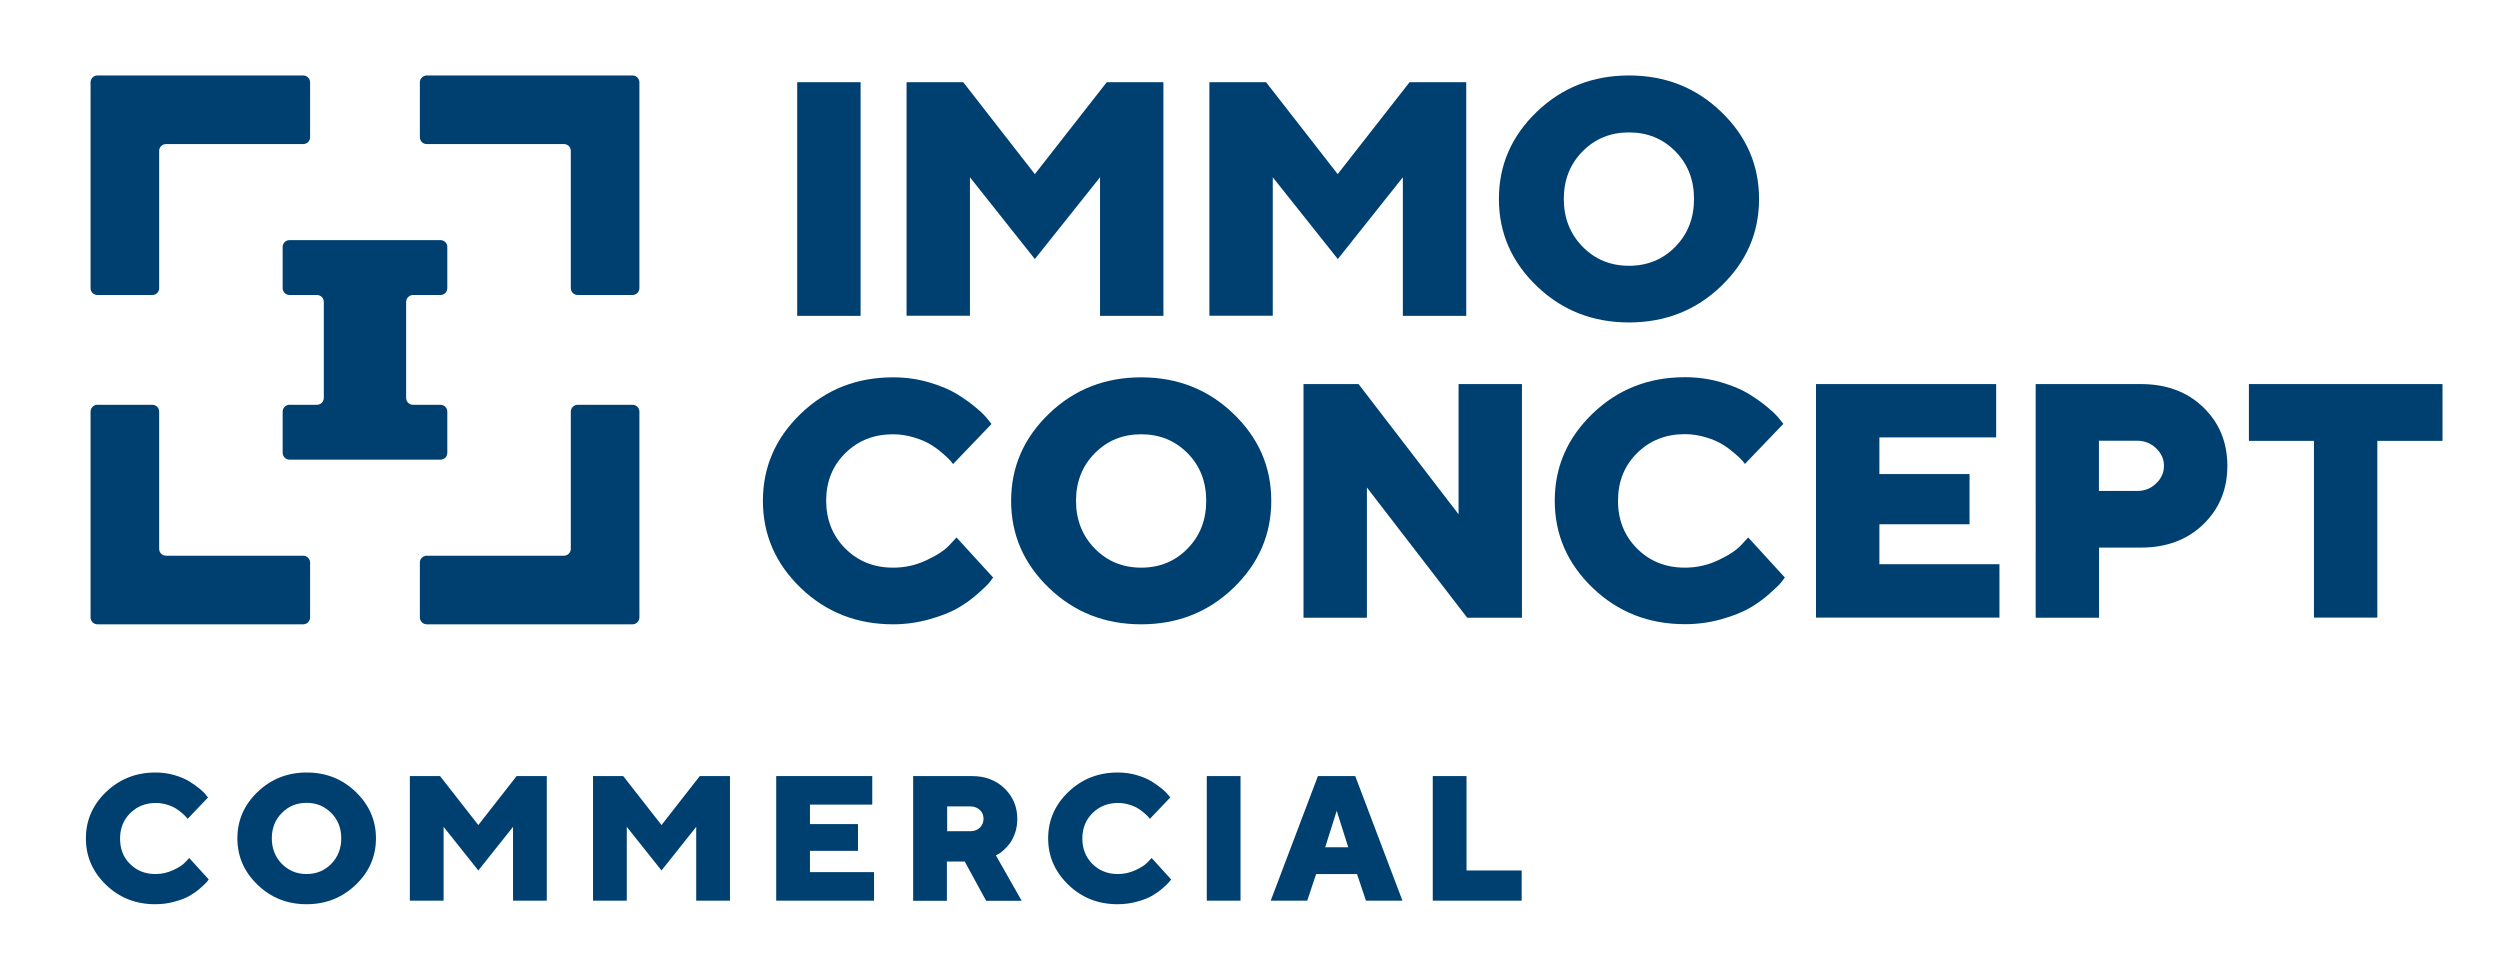
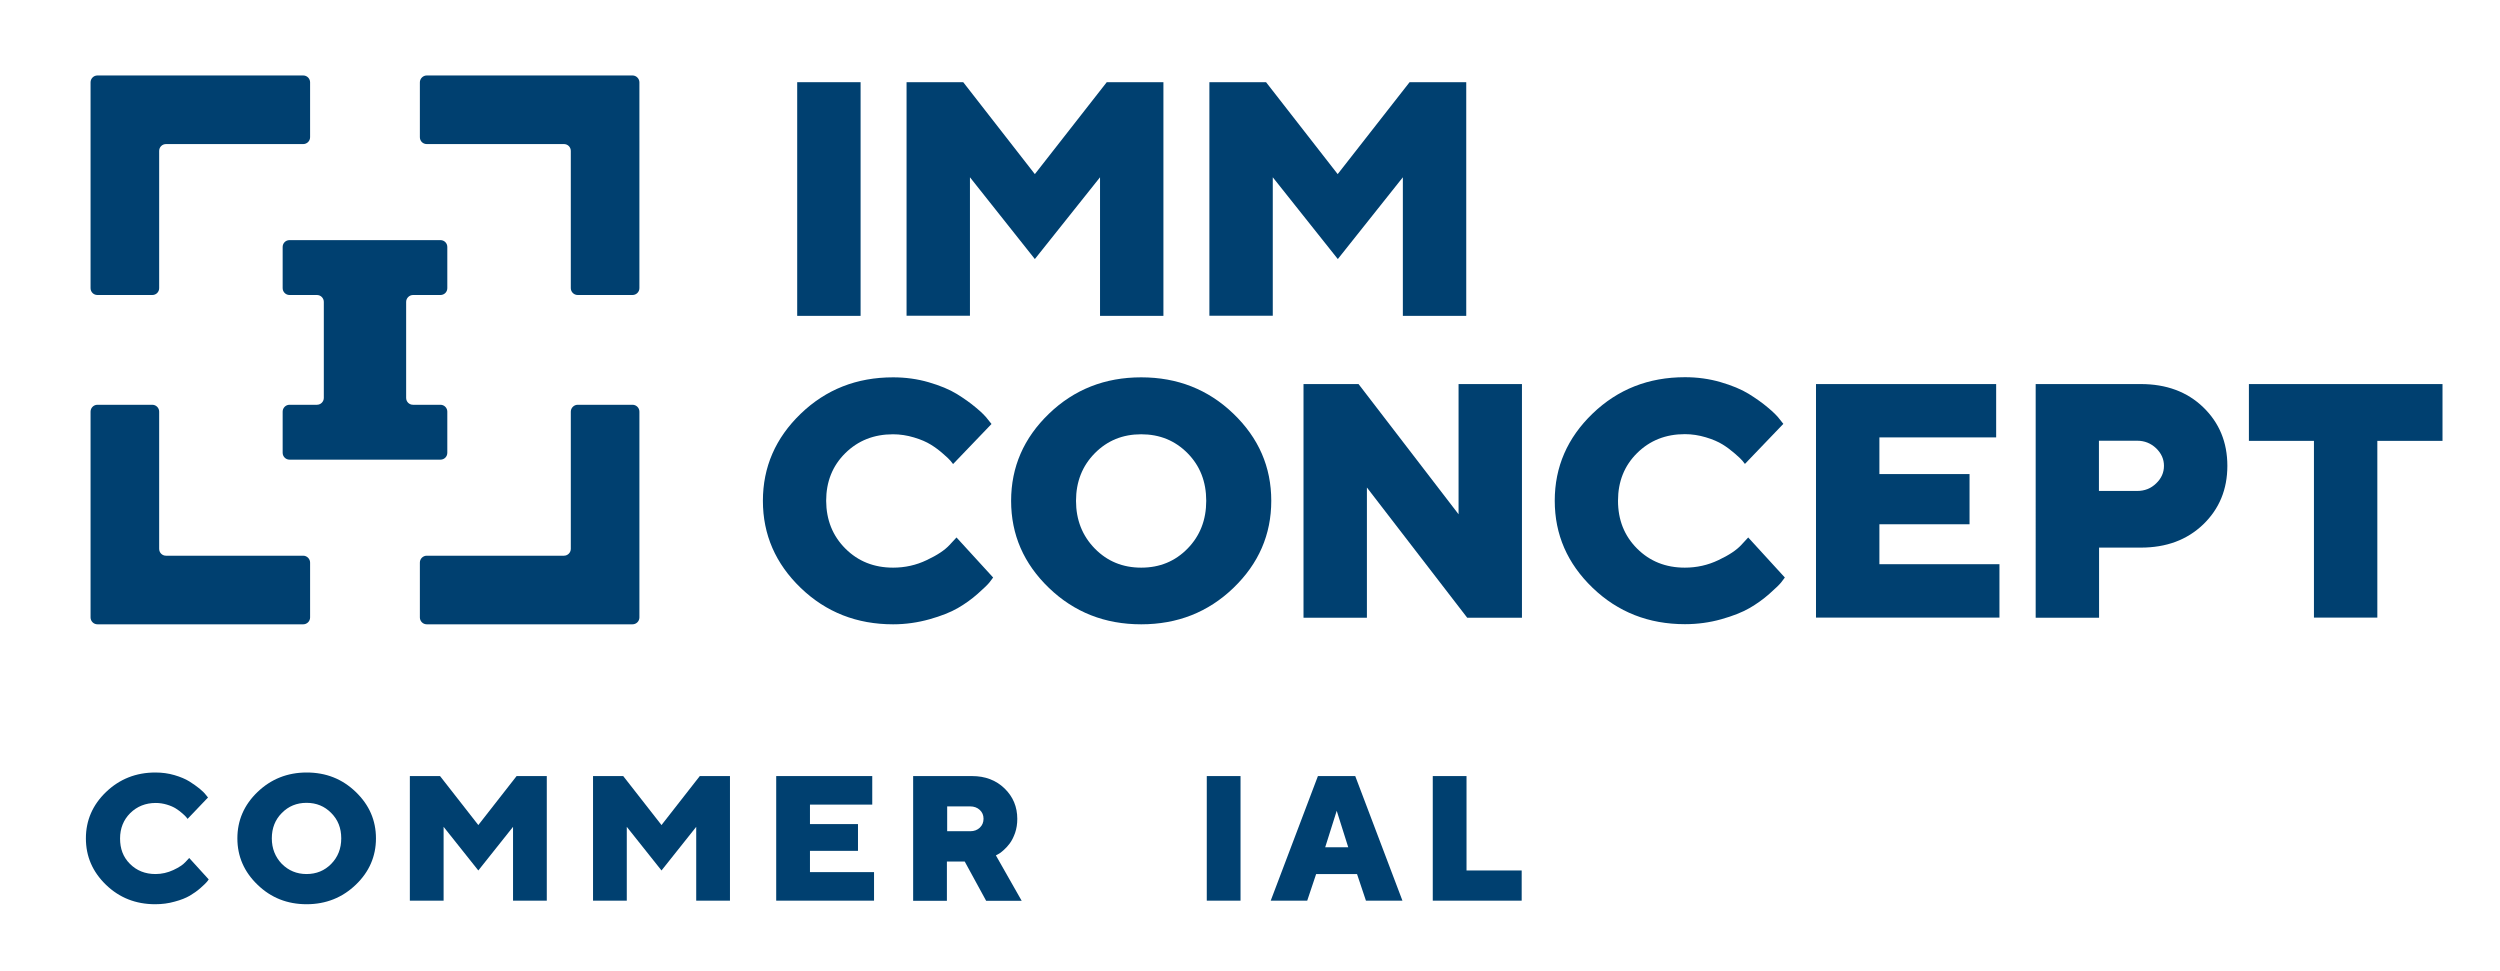
<svg xmlns="http://www.w3.org/2000/svg" version="1.1" id="ICL-R_-_Logo__x28_TT_Norms_x29_" x="0px" y="0px" viewBox="0 0 1822 708" style="enable-background:new 0 0 1822 708;" xml:space="preserve">
  <style type="text/css">
	.st0{display:none;}
	.st1{display:inline;}
	.st2{display:inline;fill:#64B32B;}
	.st3{fill:#004070;}
</style>
  <g class="st0">
    <g class="st1">
      <g>
        <path d="M616.1,403.8c9.3,9.3,20.9,13.9,34.8,13.9c8.6,0,16.8-1.8,24.5-5.5c7.7-3.6,13.2-7.3,16.6-11l5.1-5.5l26.7,29.2     c-0.6,1-1.6,2.2-2.8,3.7c-1.2,1.5-4.1,4.3-8.5,8.2s-9.3,7.4-14.5,10.4s-12,5.7-20.5,8.1S660,459,650.9,459     c-26.4,0-48.9-8.9-67.3-26.5C565.2,414.8,556,393.6,556,369s9.2-45.8,27.6-63.5c18.4-17.7,40.8-26.5,67.3-26.5     c9.1,0,17.8,1.2,26,3.6s15,5.2,20.4,8.5c5.3,3.3,10,6.6,14,10s6.9,6.2,8.6,8.5l2.7,3.4l-28,29.2c-0.5-0.6-1.1-1.5-1.9-2.4     c-0.8-1-2.6-2.7-5.5-5.2c-2.8-2.5-5.8-4.7-8.9-6.6c-3.1-1.9-7.1-3.7-12.2-5.2c-5-1.5-10.1-2.3-15.3-2.3     c-13.9,0-25.5,4.6-34.8,13.8c-9.3,9.2-13.9,20.8-13.9,34.7C602.2,382.9,606.8,394.5,616.1,403.8z" />
      </g>
      <g>
        <path d="M898.9,432.5c-18.4,17.7-40.8,26.5-67.2,26.5s-48.8-8.9-67.2-26.5s-27.6-38.9-27.6-63.5c0-24.6,9.2-45.8,27.6-63.5     c18.4-17.7,40.8-26.5,67.2-26.5c26.4,0,48.8,8.9,67.2,26.5s27.6,38.9,27.6,63.5C926.5,393.6,917.3,414.8,898.9,432.5z      M797.9,403.8c9.1,9.3,20.4,13.9,33.8,13.9c13.5,0,24.7-4.6,33.8-13.9s13.6-20.9,13.6-34.8s-4.5-25.5-13.6-34.7     c-9.1-9.2-20.3-13.8-33.8-13.8s-24.7,4.6-33.8,13.8c-9.1,9.2-13.7,20.8-13.7,34.7C784.2,382.9,788.8,394.5,797.9,403.8z" />
      </g>
      <g>
        <path d="M1109.2,283.9v170.3h-39.9l-73.1-94.9v94.9H950V283.9h40.1l72.9,94.9v-94.9H1109.2z" />
      </g>
      <g>
        <path d="M1193.1,403.8c9.3,9.3,20.9,13.9,34.8,13.9c8.6,0,16.8-1.8,24.5-5.5c7.7-3.6,13.2-7.3,16.6-11l5.1-5.5l26.7,29.2     c-0.6,1-1.6,2.2-2.8,3.7c-1.2,1.5-4.1,4.3-8.6,8.2s-9.3,7.4-14.5,10.4c-5.2,3-12,5.7-20.5,8.1s-17.3,3.6-26.5,3.6     c-26.4,0-48.9-8.9-67.3-26.5c-18.4-17.7-27.6-38.8-27.6-63.5s9.2-45.8,27.6-63.5c18.4-17.7,40.8-26.5,67.3-26.5     c9.1,0,17.8,1.2,26,3.6s15,5.2,20.4,8.5c5.3,3.3,10,6.6,14,10s6.9,6.2,8.6,8.5l2.7,3.4l-28,29.2c-0.5-0.6-1.1-1.5-1.9-2.4     s-2.6-2.7-5.5-5.2s-5.8-4.7-8.9-6.6c-3.1-1.9-7.1-3.7-12.2-5.2s-10.1-2.3-15.3-2.3c-13.9,0-25.5,4.6-34.8,13.8     s-13.9,20.8-13.9,34.7C1179.2,382.9,1183.8,394.5,1193.1,403.8z" />
      </g>
      <g>
        <path d="M1457.2,415.2v38.9h-133.7V283.9h131.3v38.9h-85.1v26.7h65.7v36.6h-65.7v29.1H1457.2z" />
      </g>
      <g>
        <path d="M1560.1,283.9c18.7,0,33.9,5.6,45.6,16.9s17.6,25.5,17.6,42.7s-5.9,31.4-17.6,42.7c-11.8,11.3-26.9,16.9-45.5,16.9h-30.4     v51.1h-46.2V283.9H1560.1z M1529.7,325.3v36.5h27.9c5.4,0,10-1.8,13.8-5.5c3.8-3.6,5.7-7.9,5.7-12.8c0-4.9-1.9-9.1-5.7-12.8     c-3.8-3.6-8.4-5.5-13.8-5.5L1529.7,325.3L1529.7,325.3z" />
      </g>
      <g>
        <path d="M1780.1,283.9v41.4h-47.5v128.8h-46.2V325.3H1639v-41.4H1780.1z" />
      </g>
    </g>
  </g>
  <g class="st0">
    <g class="st1">
      <g>
        <path d="M581,63.9h46.2v170.3H581V63.9z" />
      </g>
      <g>
        <path d="M706.9,133.2v100.9h-46.2V63.9H702l52.2,67l52.4-67h41.3v170.3h-46.2V133.2l-47.5,59.6L706.9,133.2z" />
      </g>
      <g>
        <path d="M927.6,133.2v100.9h-46.2V63.9h41.3l52.2,67l52.4-67h41.3v170.3h-46.2V133.2L975,192.8L927.6,133.2z" />
      </g>
      <g>
        <path d="M1254.4,212.5c-18.4,17.7-40.8,26.5-67.2,26.5c-26.4,0-48.8-8.9-67.2-26.5s-27.6-38.9-27.6-63.5s9.2-45.8,27.6-63.5     s40.8-26.5,67.2-26.5c26.4,0,48.8,8.8,67.2,26.5s27.6,38.8,27.6,63.5S1272.8,194.8,1254.4,212.5z M1153.4,183.8     c9.1,9.3,20.4,13.9,33.8,13.9s24.7-4.6,33.8-13.9s13.6-20.9,13.6-34.8s-4.5-25.5-13.6-34.7s-20.3-13.8-33.8-13.8     s-24.7,4.6-33.8,13.8s-13.7,20.8-13.7,34.7S1144.3,174.5,1153.4,183.8z" />
      </g>
    </g>
  </g>
  <g class="st0">
-     <path class="st2" d="M71,219h40c2.8,0,5-2.2,5-5V114c0-2.8,2.2-5,5-5h100c2.8,0,5-2.2,5-5V64c0-2.8-2.2-5-5-5H71c-2.8,0-5,2.2-5,5   v150C66,216.8,68.2,219,71,219z" />
    <path class="st2" d="M301,219h20c2.8,0,5-2.2,5-5v-30c0-2.8-2.2-5-5-5H211c-2.8,0-5,2.2-5,5v30c0,2.8,2.2,5,5,5h20c2.8,0,5,2.2,5,5   v70c0,2.8-2.2,5-5,5h-20c-2.8,0-5,2.2-5,5v30c0,2.8,2.2,5,5,5h110c2.8,0,5-2.2,5-5v-30c0-2.8-2.2-5-5-5h-20c-2.8,0-5-2.2-5-5v-70   C296,221.3,298.2,219,301,219z" />
    <path class="st2" d="M461,299h-40c-2.8,0-5,2.2-5,5v100c0,2.8-2.2,5-5,5H311c-2.8,0-5,2.2-5,5v40c0,2.8,2.2,5,5,5h150   c2.8,0,5-2.2,5-5V304C466,301.2,463.8,299,461,299z" />
    <path class="st2" d="M221,409H121c-2.8,0-5-2.2-5-5V304c0-2.8-2.2-5-5-5H71c-2.8,0-5,2.2-5,5v150c0,2.8,2.2,5,5,5h150   c2.8,0,5-2.2,5-5v-40C226,411.2,223.8,409,221,409z" />
    <path class="st2" d="M461,59H311c-2.8,0-5,2.2-5,5v40c0,2.8,2.2,5,5,5h100c2.8,0,5,2.2,5,5v100c0,2.8,2.2,5,5,5h40c2.8,0,5-2.2,5-5   V64C466,61.3,463.8,59,461,59z" />
  </g>
  <g>
    <g>
      <g>
        <path class="st3" d="M616.1,399.8c9.3,9.3,20.9,13.9,34.8,13.9c8.6,0,16.8-1.8,24.5-5.5c7.7-3.6,13.2-7.3,16.6-11l5.1-5.5     l26.7,29.2c-0.6,0.9-1.6,2.2-2.8,3.7c-1.2,1.5-4.1,4.3-8.5,8.2s-9.3,7.4-14.5,10.4c-5.2,3-12,5.7-20.5,8.1S660,455,650.9,455     c-26.4,0-48.9-8.8-67.3-26.5C565.2,410.8,556,389.6,556,365c0-24.6,9.2-45.8,27.6-63.5c18.4-17.7,40.8-26.5,67.3-26.5     c9.1,0,17.8,1.2,26,3.6c8.2,2.4,15,5.2,20.4,8.5c5.3,3.3,10,6.6,14,10c4,3.3,6.9,6.2,8.6,8.5l2.7,3.4l-28,29.2     c-0.5-0.6-1.1-1.4-1.9-2.4c-0.8-1-2.6-2.7-5.5-5.2c-2.8-2.5-5.8-4.7-8.9-6.6c-3.1-1.9-7.1-3.7-12.2-5.2c-5-1.5-10.1-2.3-15.3-2.3     c-13.9,0-25.5,4.6-34.8,13.8c-9.3,9.2-13.9,20.8-13.9,34.7C602.2,378.9,606.8,390.5,616.1,399.8z" />
      </g>
      <g>
        <path class="st3" d="M898.9,428.5c-18.4,17.7-40.8,26.5-67.2,26.5c-26.4,0-48.8-8.8-67.2-26.5c-18.4-17.7-27.6-38.8-27.6-63.5     c0-24.6,9.2-45.8,27.6-63.5c18.4-17.7,40.8-26.5,67.2-26.5c26.4,0,48.8,8.8,67.2,26.5c18.4,17.7,27.6,38.8,27.6,63.5     C926.5,389.6,917.3,410.8,898.9,428.5z M797.9,399.8c9.1,9.3,20.4,13.9,33.8,13.9c13.5,0,24.7-4.6,33.8-13.9     c9.1-9.3,13.6-20.9,13.6-34.8c0-13.9-4.5-25.5-13.6-34.7c-9.1-9.2-20.3-13.8-33.8-13.8c-13.5,0-24.7,4.6-33.8,13.8     c-9.1,9.2-13.7,20.8-13.7,34.7C784.2,378.9,788.8,390.5,797.9,399.8z" />
      </g>
      <g>
        <path class="st3" d="M1109.2,279.9v170.3h-39.9l-73.1-94.9v94.9H950V279.9h40.1l72.9,94.9v-94.9H1109.2z" />
      </g>
      <g>
        <path class="st3" d="M1193.1,399.8c9.3,9.3,20.9,13.9,34.8,13.9c8.6,0,16.8-1.8,24.5-5.5c7.7-3.6,13.2-7.3,16.6-11l5.1-5.5     l26.7,29.2c-0.6,0.9-1.6,2.2-2.8,3.7c-1.2,1.5-4.1,4.3-8.5,8.2s-9.3,7.4-14.5,10.4c-5.2,3-12,5.7-20.5,8.1s-17.4,3.6-26.5,3.6     c-26.4,0-48.9-8.8-67.3-26.5c-18.4-17.7-27.6-38.8-27.6-63.5c0-24.6,9.2-45.8,27.6-63.5c18.4-17.7,40.8-26.5,67.3-26.5     c9.1,0,17.8,1.2,26,3.6c8.2,2.4,15,5.2,20.4,8.5c5.3,3.3,10,6.6,14,10c4,3.3,6.9,6.2,8.6,8.5l2.7,3.4l-28,29.2     c-0.5-0.6-1.1-1.4-1.9-2.4s-2.6-2.7-5.5-5.2s-5.8-4.7-8.9-6.6c-3.1-1.9-7.1-3.7-12.2-5.2c-5-1.5-10.1-2.3-15.3-2.3     c-13.9,0-25.5,4.6-34.8,13.8c-9.3,9.2-13.9,20.8-13.9,34.7C1179.2,378.9,1183.8,390.5,1193.1,399.8z" />
      </g>
      <g>
        <path class="st3" d="M1457.2,411.2v38.9h-133.7V279.9h131.3v38.9h-85.1v26.7h65.7v36.6h-65.7v29.1H1457.2z" />
      </g>
      <g>
        <path class="st3" d="M1560.1,279.9c18.7,0,33.9,5.6,45.6,16.9s17.6,25.5,17.6,42.7s-5.9,31.4-17.6,42.7     c-11.8,11.3-26.9,16.9-45.5,16.9h-30.4v51.1h-46.2V279.9H1560.1z M1529.7,321.3v36.5h27.9c5.4,0,10-1.8,13.8-5.5     c3.8-3.6,5.7-7.9,5.7-12.8c0-4.9-1.9-9.1-5.7-12.8c-3.8-3.6-8.4-5.5-13.8-5.5H1529.7z" />
      </g>
      <g>
        <path class="st3" d="M1780.1,279.9v41.4h-47.5v128.8h-46.2V321.3H1639v-41.4H1780.1z" />
      </g>
    </g>
  </g>
  <g>
    <g>
      <g>
        <path class="st3" d="M581,59.9h46.2v170.3H581V59.9z" />
      </g>
      <g>
        <path class="st3" d="M706.9,129.2v100.9h-46.2V59.9H702l52.2,67l52.4-67h41.3v170.3h-46.2V129.2l-47.5,59.6L706.9,129.2z" />
      </g>
      <g>
        <path class="st3" d="M927.6,129.2v100.9h-46.2V59.9h41.3l52.2,67l52.4-67h41.3v170.3h-46.2V129.2L975,188.8L927.6,129.2z" />
      </g>
      <g>
-         <path class="st3" d="M1254.4,208.5c-18.4,17.7-40.8,26.5-67.2,26.5c-26.4,0-48.8-8.8-67.2-26.5s-27.6-38.8-27.6-63.5     s9.2-45.8,27.6-63.5s40.8-26.5,67.2-26.5c26.4,0,48.8,8.8,67.2,26.5s27.6,38.8,27.6,63.5S1272.8,190.8,1254.4,208.5z      M1153.4,179.8c9.1,9.3,20.4,13.9,33.8,13.9s24.7-4.6,33.8-13.9c9.1-9.3,13.6-20.9,13.6-34.8s-4.5-25.5-13.6-34.7     s-20.3-13.8-33.8-13.8s-24.7,4.6-33.8,13.8c-9.1,9.2-13.7,20.8-13.7,34.7S1144.3,170.5,1153.4,179.8z" />
-       </g>
+         </g>
    </g>
  </g>
  <g>
    <path class="st3" d="M71,215h40c2.8,0,5-2.2,5-5V110c0-2.8,2.2-5,5-5h100c2.7,0,5-2.2,5-5V60c0-2.7-2.2-5-5-5H71c-2.8,0-5,2.3-5,5   v150C66,212.8,68.2,215,71,215z" />
    <path class="st3" d="M301,215h20c2.8,0,5-2.2,5-5v-30c0-2.8-2.2-5-5-5H211c-2.8,0-5,2.2-5,5v30c0,2.7,2.2,5,5,5h20c2.8,0,5,2.3,5,5   v70c0,2.7-2.2,5-5,5h-20c-2.8,0-5,2.3-5,5v30c0,2.7,2.2,5,5,5h110c2.8,0,5-2.2,5-5v-30c0-2.7-2.2-5-5-5h-20c-2.8,0-5-2.2-5-5v-70   C296,217.3,298.3,215,301,215z" />
    <path class="st3" d="M461,295h-40c-2.7,0-5,2.3-5,5v100c0,2.7-2.2,5-5,5H311c-2.7,0-5,2.2-5,5v40c0,2.7,2.2,5,5,5h150   c2.7,0,5-2.2,5-5V300C466,297.2,463.7,295,461,295z" />
    <path class="st3" d="M221,405H121c-2.8,0-5-2.2-5-5V300c0-2.7-2.2-5-5-5H71c-2.8,0-5,2.3-5,5v150c0,2.7,2.2,5,5,5h150   c2.7,0,5-2.2,5-5v-40C226,407.3,223.7,405,221,405z" />
    <path class="st3" d="M461,55H311c-2.7,0-5,2.3-5,5v40c0,2.8,2.2,5,5,5h100c2.8,0,5,2.2,5,5v100c0,2.7,2.2,5,5,5h40c2.7,0,5-2.2,5-5   V60C466,57.3,463.7,55,461,55z" />
  </g>
  <g>
    <path class="st3" d="M94.7,629.6c4.9,4.9,11.1,7.4,18.6,7.4c4.6,0,8.9-1,13-2.9c4.1-1.9,7.1-3.9,8.9-5.9l2.7-2.9l14.2,15.6   c-0.3,0.5-0.8,1.2-1.5,2c-0.7,0.8-2.2,2.3-4.6,4.4c-2.4,2.1-5,3.9-7.7,5.5c-2.8,1.6-6.4,3.1-11,4.3c-4.5,1.3-9.3,1.9-14.2,1.9   c-14.1,0-26.1-4.7-35.9-14.2S62.6,624.1,62.6,611s4.9-24.4,14.7-33.8S99.1,563,113.2,563c4.9,0,9.5,0.6,13.9,1.9   c4.4,1.3,8,2.8,10.9,4.6c2.8,1.8,5.3,3.5,7.5,5.3c2.1,1.8,3.7,3.3,4.6,4.6l1.5,1.8l-14.9,15.6c-0.3-0.3-0.6-0.8-1-1.3   c-0.4-0.5-1.4-1.5-2.9-2.8s-3.1-2.5-4.7-3.5c-1.6-1-3.8-2-6.5-2.8c-2.7-0.8-5.4-1.2-8.1-1.2c-7.4,0-13.6,2.5-18.6,7.4   c-4.9,4.9-7.4,11.1-7.4,18.5S89.7,624.6,94.7,629.6z" />
    <path class="st3" d="M259.3,644.8c-9.8,9.4-21.8,14.2-35.8,14.2c-14.1,0-26-4.7-35.8-14.2c-9.8-9.4-14.7-20.7-14.7-33.8   s4.9-24.4,14.7-33.8c9.8-9.4,21.8-14.2,35.8-14.2c14.1,0,26,4.7,35.8,14.2c9.8,9.4,14.7,20.7,14.7,33.8S269.1,635.4,259.3,644.8z    M205.4,629.6c4.9,4.9,10.9,7.4,18,7.4c7.2,0,13.2-2.5,18-7.4s7.3-11.1,7.3-18.6s-2.4-13.6-7.3-18.5c-4.8-4.9-10.8-7.4-18-7.4   c-7.2,0-13.2,2.5-18,7.4c-4.9,4.9-7.3,11.1-7.3,18.5S200.6,624.6,205.4,629.6z" />
    <path class="st3" d="M323.3,602.6v53.8h-24.6v-90.8h22l27.9,35.7l27.9-35.7h22v90.8h-24.6v-53.8l-25.3,31.8L323.3,602.6z" />
    <path class="st3" d="M456.8,602.6v53.8h-24.6v-90.8h22l27.9,35.7l27.9-35.7h22v90.8h-24.6v-53.8l-25.3,31.8L456.8,602.6z" />
    <path class="st3" d="M637,635.6v20.8h-71.3v-90.8h70v20.8h-45.4v14.2h35v19.5h-35v15.5H637z" />
    <path class="st3" d="M665.6,565.6h42.8c9.6,0,17.5,3,23.7,9c6.2,6,9.3,13.4,9.3,22.2c0,3.6-0.5,7-1.6,10.2   c-1.1,3.1-2.4,5.7-3.9,7.7c-1.5,2-3,3.6-4.6,5c-1.5,1.4-2.8,2.3-3.8,2.8l-1.7,0.9l18.8,33.1h-25.9l-15.6-28.6h-13v28.6h-24.6V565.6   z M714.1,590.3c-1.8-1.7-4.2-2.6-7-2.6h-16.8v18.1h16.8c2.9,0,5.2-0.9,7-2.6c1.8-1.7,2.7-3.9,2.7-6.5S715.9,592,714.1,590.3z" />
-     <path class="st3" d="M796.1,629.6c4.9,4.9,11.1,7.4,18.6,7.4c4.6,0,9-1,13-2.9c4.1-1.9,7.1-3.9,8.9-5.9l2.7-2.9l14.2,15.6   c-0.3,0.5-0.8,1.2-1.5,2c-0.7,0.8-2.2,2.3-4.6,4.4c-2.4,2.1-5,3.9-7.7,5.5c-2.8,1.6-6.4,3.1-11,4.3c-4.5,1.3-9.3,1.9-14.2,1.9   c-14.1,0-26.1-4.7-35.9-14.2s-14.7-20.7-14.7-33.8s4.9-24.4,14.7-33.8s21.8-14.2,35.9-14.2c4.9,0,9.5,0.6,13.9,1.9   c4.4,1.3,8,2.8,10.9,4.6c2.8,1.8,5.3,3.5,7.5,5.3c2.1,1.8,3.7,3.3,4.6,4.6l1.5,1.8L838,596.8c-0.3-0.3-0.6-0.8-1-1.3   c-0.4-0.5-1.4-1.5-2.9-2.8s-3.1-2.5-4.7-3.5s-3.8-2-6.5-2.8c-2.7-0.8-5.4-1.2-8.1-1.2c-7.4,0-13.6,2.5-18.6,7.4   c-4.9,4.9-7.4,11.1-7.4,18.5S791.2,624.6,796.1,629.6z" />
    <path class="st3" d="M879.5,565.6h24.6v90.8h-24.6V565.6z" />
    <path class="st3" d="M959.2,637l-6.5,19.4h-26.6l34.4-90.8h27.2l34.4,90.8h-26.6L989,637H959.2z M974.2,590.9l-8.4,26.6h16.8   L974.2,590.9z" />
    <path class="st3" d="M1044.2,656.4v-90.8h24.6v68.8h40.2v22H1044.2z" />
  </g>
</svg>